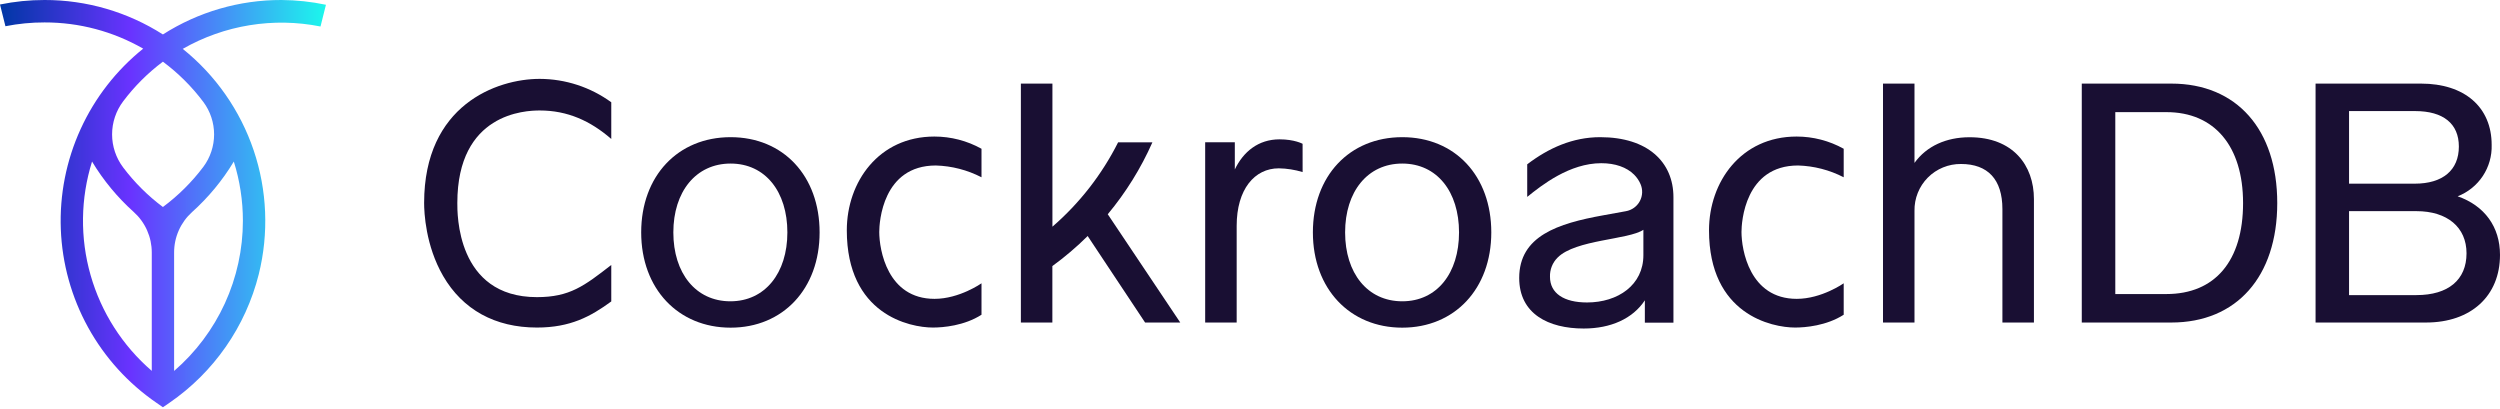
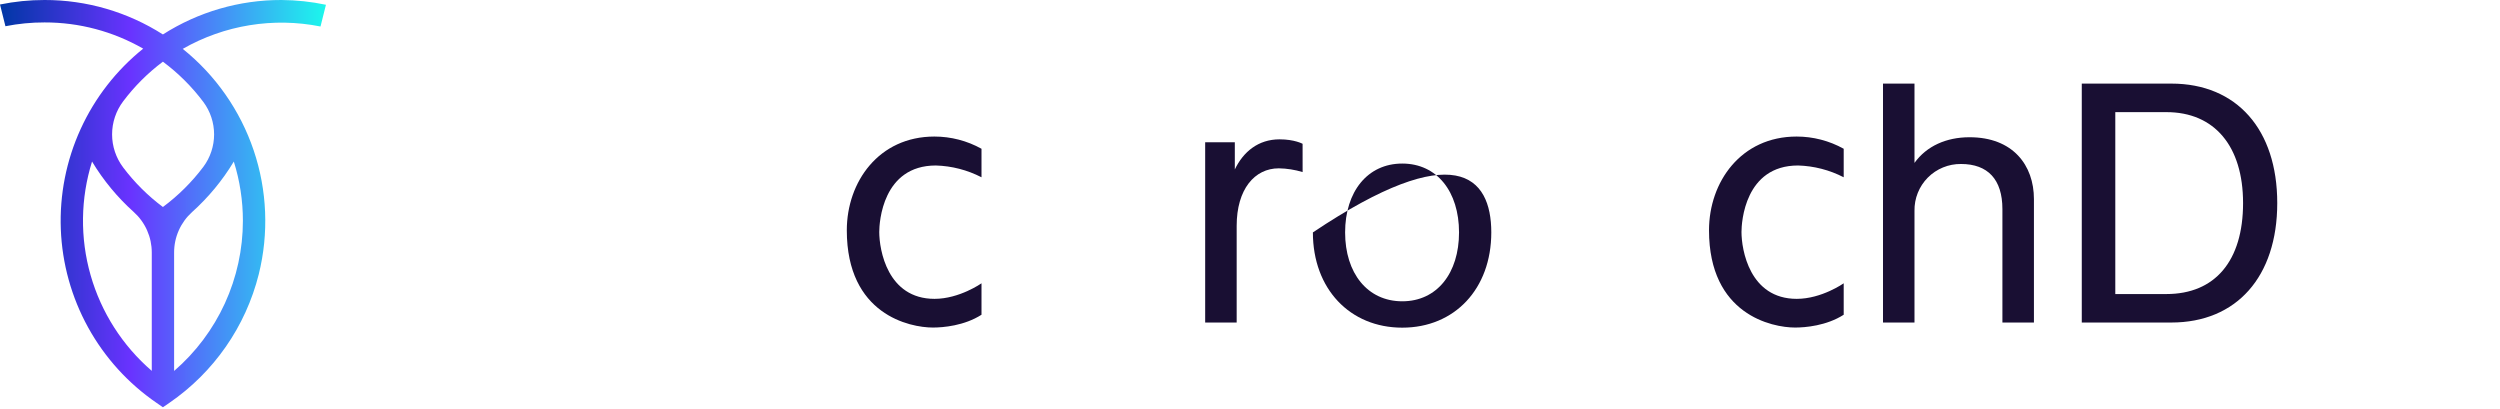
<svg xmlns="http://www.w3.org/2000/svg" width="220" height="36" viewBox="0 0 220 36" fill="none">
-   <path d="M72.125 20.452C72.125 25.417 68.902 28.834 64.293 28.834C59.684 28.834 56.425 25.417 56.425 20.452C56.425 15.487 59.651 12.071 64.293 12.071C68.936 12.071 72.125 15.487 72.125 20.452ZM59.254 20.452C59.254 24.036 61.221 26.514 64.272 26.514C67.323 26.514 69.289 24.031 69.289 20.452C69.289 16.873 67.354 14.393 64.293 14.393C61.233 14.393 59.254 16.875 59.254 20.452Z" fill="#190F33" />
  <path d="M114.63 15.143C113.951 14.936 113.245 14.825 112.535 14.813C110.406 14.813 108.827 16.651 108.827 19.874V28.385H106.055V12.522H108.664V14.912C109.405 13.363 110.726 12.262 112.597 12.262C113.921 12.262 114.628 12.654 114.628 12.654L114.63 15.143Z" fill="#190F33" />
-   <path d="M131.234 20.452C131.234 25.417 128.01 28.834 123.399 28.834C118.788 28.834 115.534 25.417 115.534 20.452C115.534 15.487 118.747 12.071 123.399 12.071C128.051 12.071 131.234 15.487 131.234 20.452ZM118.37 20.452C118.37 24.036 120.336 26.514 123.399 26.514C126.462 26.514 128.395 24.031 128.395 20.452C128.395 16.873 126.462 14.393 123.399 14.393C120.336 14.393 118.37 16.875 118.37 20.452V20.452Z" fill="#190F33" />
-   <path d="M140.815 12.071C138.401 12.071 136.275 13.026 134.395 14.46V17.327C135.694 16.278 138.131 14.362 140.913 14.362C142.133 14.362 143.144 14.713 143.801 15.368C144.04 15.605 144.231 15.886 144.365 16.195C144.469 16.434 144.518 16.693 144.508 16.954C144.497 17.215 144.428 17.47 144.305 17.7C144.181 17.93 144.007 18.129 143.796 18.282C143.585 18.435 143.341 18.538 143.084 18.584L141.073 18.949C137.109 19.666 133.69 20.756 133.69 24.461C133.69 27.622 136.27 28.91 139.364 28.91C141.754 28.91 143.684 28.041 144.747 26.428V28.397H147.263V17.358C147.263 14.264 145.005 12.071 140.815 12.071ZM144.618 20.221V22.459C144.618 25.071 142.394 26.617 139.656 26.617C137.625 26.617 136.399 25.811 136.399 24.361C136.388 24.047 136.442 23.735 136.557 23.442C136.673 23.151 136.847 22.886 137.071 22.665C138.652 21.076 143.314 21.105 144.618 20.221Z" fill="#190F33" />
+   <path d="M131.234 20.452C131.234 25.417 128.01 28.834 123.399 28.834C118.788 28.834 115.534 25.417 115.534 20.452C128.051 12.071 131.234 15.487 131.234 20.452ZM118.37 20.452C118.37 24.036 120.336 26.514 123.399 26.514C126.462 26.514 128.395 24.031 128.395 20.452C128.395 16.873 126.462 14.393 123.399 14.393C120.336 14.393 118.37 16.875 118.37 20.452V20.452Z" fill="#190F33" />
  <path d="M178.986 17.518V28.385H176.212V18.397C176.212 15.786 174.924 14.431 172.57 14.431C172.028 14.425 171.49 14.527 170.988 14.733C170.487 14.938 170.031 15.242 169.649 15.627C169.267 16.012 168.966 16.47 168.765 16.973C168.563 17.477 168.465 18.015 168.475 18.558V28.385H165.704V7.359H168.475V14.336C169.538 12.852 171.28 12.078 173.311 12.078C177.148 12.071 178.986 14.553 178.986 17.518Z" fill="#190F33" />
  <path d="M86.372 24.93C86.372 24.93 84.432 26.299 82.239 26.299C78.084 26.299 77.374 21.972 77.374 20.412C77.374 19.556 77.663 14.563 82.356 14.563C83.755 14.604 85.128 14.958 86.372 15.6V13.091C85.105 12.386 83.678 12.016 82.227 12.016C77.336 12.016 74.519 16.001 74.519 20.268C74.519 27.689 80.065 28.824 82.096 28.824C82.992 28.824 84.853 28.669 86.372 27.697V24.93Z" fill="#190F33" />
  <path d="M162.246 24.93C162.246 24.93 160.309 26.299 158.113 26.299C153.958 26.299 153.251 21.972 153.251 20.412C153.251 19.556 153.54 14.563 158.23 14.563C159.629 14.604 161.002 14.958 162.246 15.6V13.091C160.978 12.386 159.552 12.016 158.101 12.016C153.212 12.016 150.393 16.001 150.393 20.268C150.393 27.689 155.939 28.824 157.97 28.824C158.868 28.824 160.727 28.669 162.246 27.697V24.93Z" fill="#190F33" />
-   <path d="M100.77 28.385H103.864L97.483 18.854C99.079 16.937 100.401 14.808 101.411 12.527H98.393C96.971 15.355 95.007 17.877 92.613 19.948V7.357H89.837V28.382H92.608V23.415C93.709 22.613 94.748 21.729 95.715 20.77L100.77 28.385Z" fill="#190F33" />
-   <path d="M47.248 26.148C40.135 26.148 40.245 18.718 40.245 17.862C40.245 9.947 46.23 9.722 47.494 9.722C49.95 9.722 51.955 10.637 53.792 12.228V9C51.962 7.668 49.758 6.947 47.494 6.941C43.717 6.941 37.323 9.239 37.323 17.862C37.323 18.691 37.445 21.604 38.995 24.285C40.716 27.255 43.571 28.824 47.248 28.824C50.192 28.824 51.972 27.857 53.792 26.526V23.317C51.413 25.164 50.139 26.148 47.248 26.148Z" fill="#190F33" />
  <path d="M191.08 7.357H183.196V28.382H191.08C196.814 28.382 200.398 24.352 200.398 17.869C200.398 11.387 196.826 7.357 191.08 7.357ZM197.39 17.869C197.39 22.959 194.929 25.876 190.641 25.876H186.146V9.868H190.641C194.867 9.863 197.39 12.857 197.39 17.869V17.869Z" fill="#190F33" />
-   <path d="M216.273 17.274C217.179 16.922 217.953 16.298 218.489 15.488C219.025 14.677 219.297 13.72 219.266 12.749C219.266 9.423 216.877 7.357 213.054 7.357H203.77V28.382H213.494C217.446 28.382 220 26.046 220 22.43C220 19.967 218.648 18.104 216.273 17.274ZM217.054 22.292C217.054 24.629 215.446 25.969 212.646 25.969H206.716V18.581H212.646C215.365 18.581 217.054 20.003 217.054 22.287V22.292ZM206.716 16.163V9.775H212.529C215.011 9.775 216.38 10.883 216.38 12.895C216.38 14.971 214.966 16.163 212.498 16.163H206.716Z" fill="#190F33" />
  <path d="M22.772 24.132C23.666 20.532 23.511 16.752 22.326 13.238C21.14 9.724 18.974 6.623 16.082 4.301C19.753 2.203 24.059 1.504 28.205 2.332L28.683 0.42C27.395 0.149 26.083 0.008 24.767 -0C21.072 -0.008 17.451 1.044 14.336 3.032C11.224 1.047 7.609 -0.006 3.918 -0C2.602 -0.001 1.289 0.132 0 0.396L0.478 2.308C1.611 2.083 2.763 1.971 3.918 1.973C6.965 1.967 9.96 2.763 12.601 4.281C10.237 6.18 8.35 8.606 7.092 11.364C5.833 14.122 5.237 17.137 5.352 20.166C5.467 23.196 6.29 26.157 7.754 28.812C9.218 31.467 11.283 33.743 13.784 35.457L14.336 35.839L14.895 35.457C18.815 32.77 21.617 28.742 22.772 24.132V24.132ZM13.356 32.637C10.778 30.415 8.906 27.486 7.972 24.213C7.038 20.94 7.083 17.465 8.1 14.216C9.098 15.873 10.337 17.371 11.777 18.663C12.275 19.111 12.673 19.66 12.945 20.273C13.217 20.886 13.357 21.549 13.356 22.22V32.637ZM14.336 18.216C13.014 17.229 11.839 16.06 10.845 14.744C10.209 13.905 9.864 12.88 9.864 11.827C9.864 10.773 10.209 9.749 10.845 8.909C11.838 7.589 13.013 6.417 14.336 5.428C15.685 6.431 16.882 7.622 17.891 8.967C18.508 9.793 18.841 10.796 18.841 11.827C18.841 12.858 18.508 13.861 17.891 14.687C16.881 16.027 15.684 17.216 14.336 18.216V18.216ZM15.322 32.637V22.22C15.321 21.549 15.461 20.886 15.733 20.273C16.006 19.66 16.404 19.111 16.902 18.663C18.341 17.371 19.579 15.873 20.576 14.216C21.106 15.903 21.375 17.661 21.375 19.43C21.374 21.936 20.834 24.413 19.791 26.692C18.747 28.971 17.226 30.999 15.33 32.637H15.322Z" fill="url(#paint0_linear)" />
  <defs>
    <linearGradient id="paint0_linear" x1="0" y1="17.919" x2="28.686" y2="17.919" gradientUnits="userSpaceOnUse">
      <stop stop-color="#0037A5" />
      <stop offset="0.4" stop-color="#6933FF" />
      <stop offset="1" stop-color="#1BF8EC" />
    </linearGradient>
  </defs>
</svg>